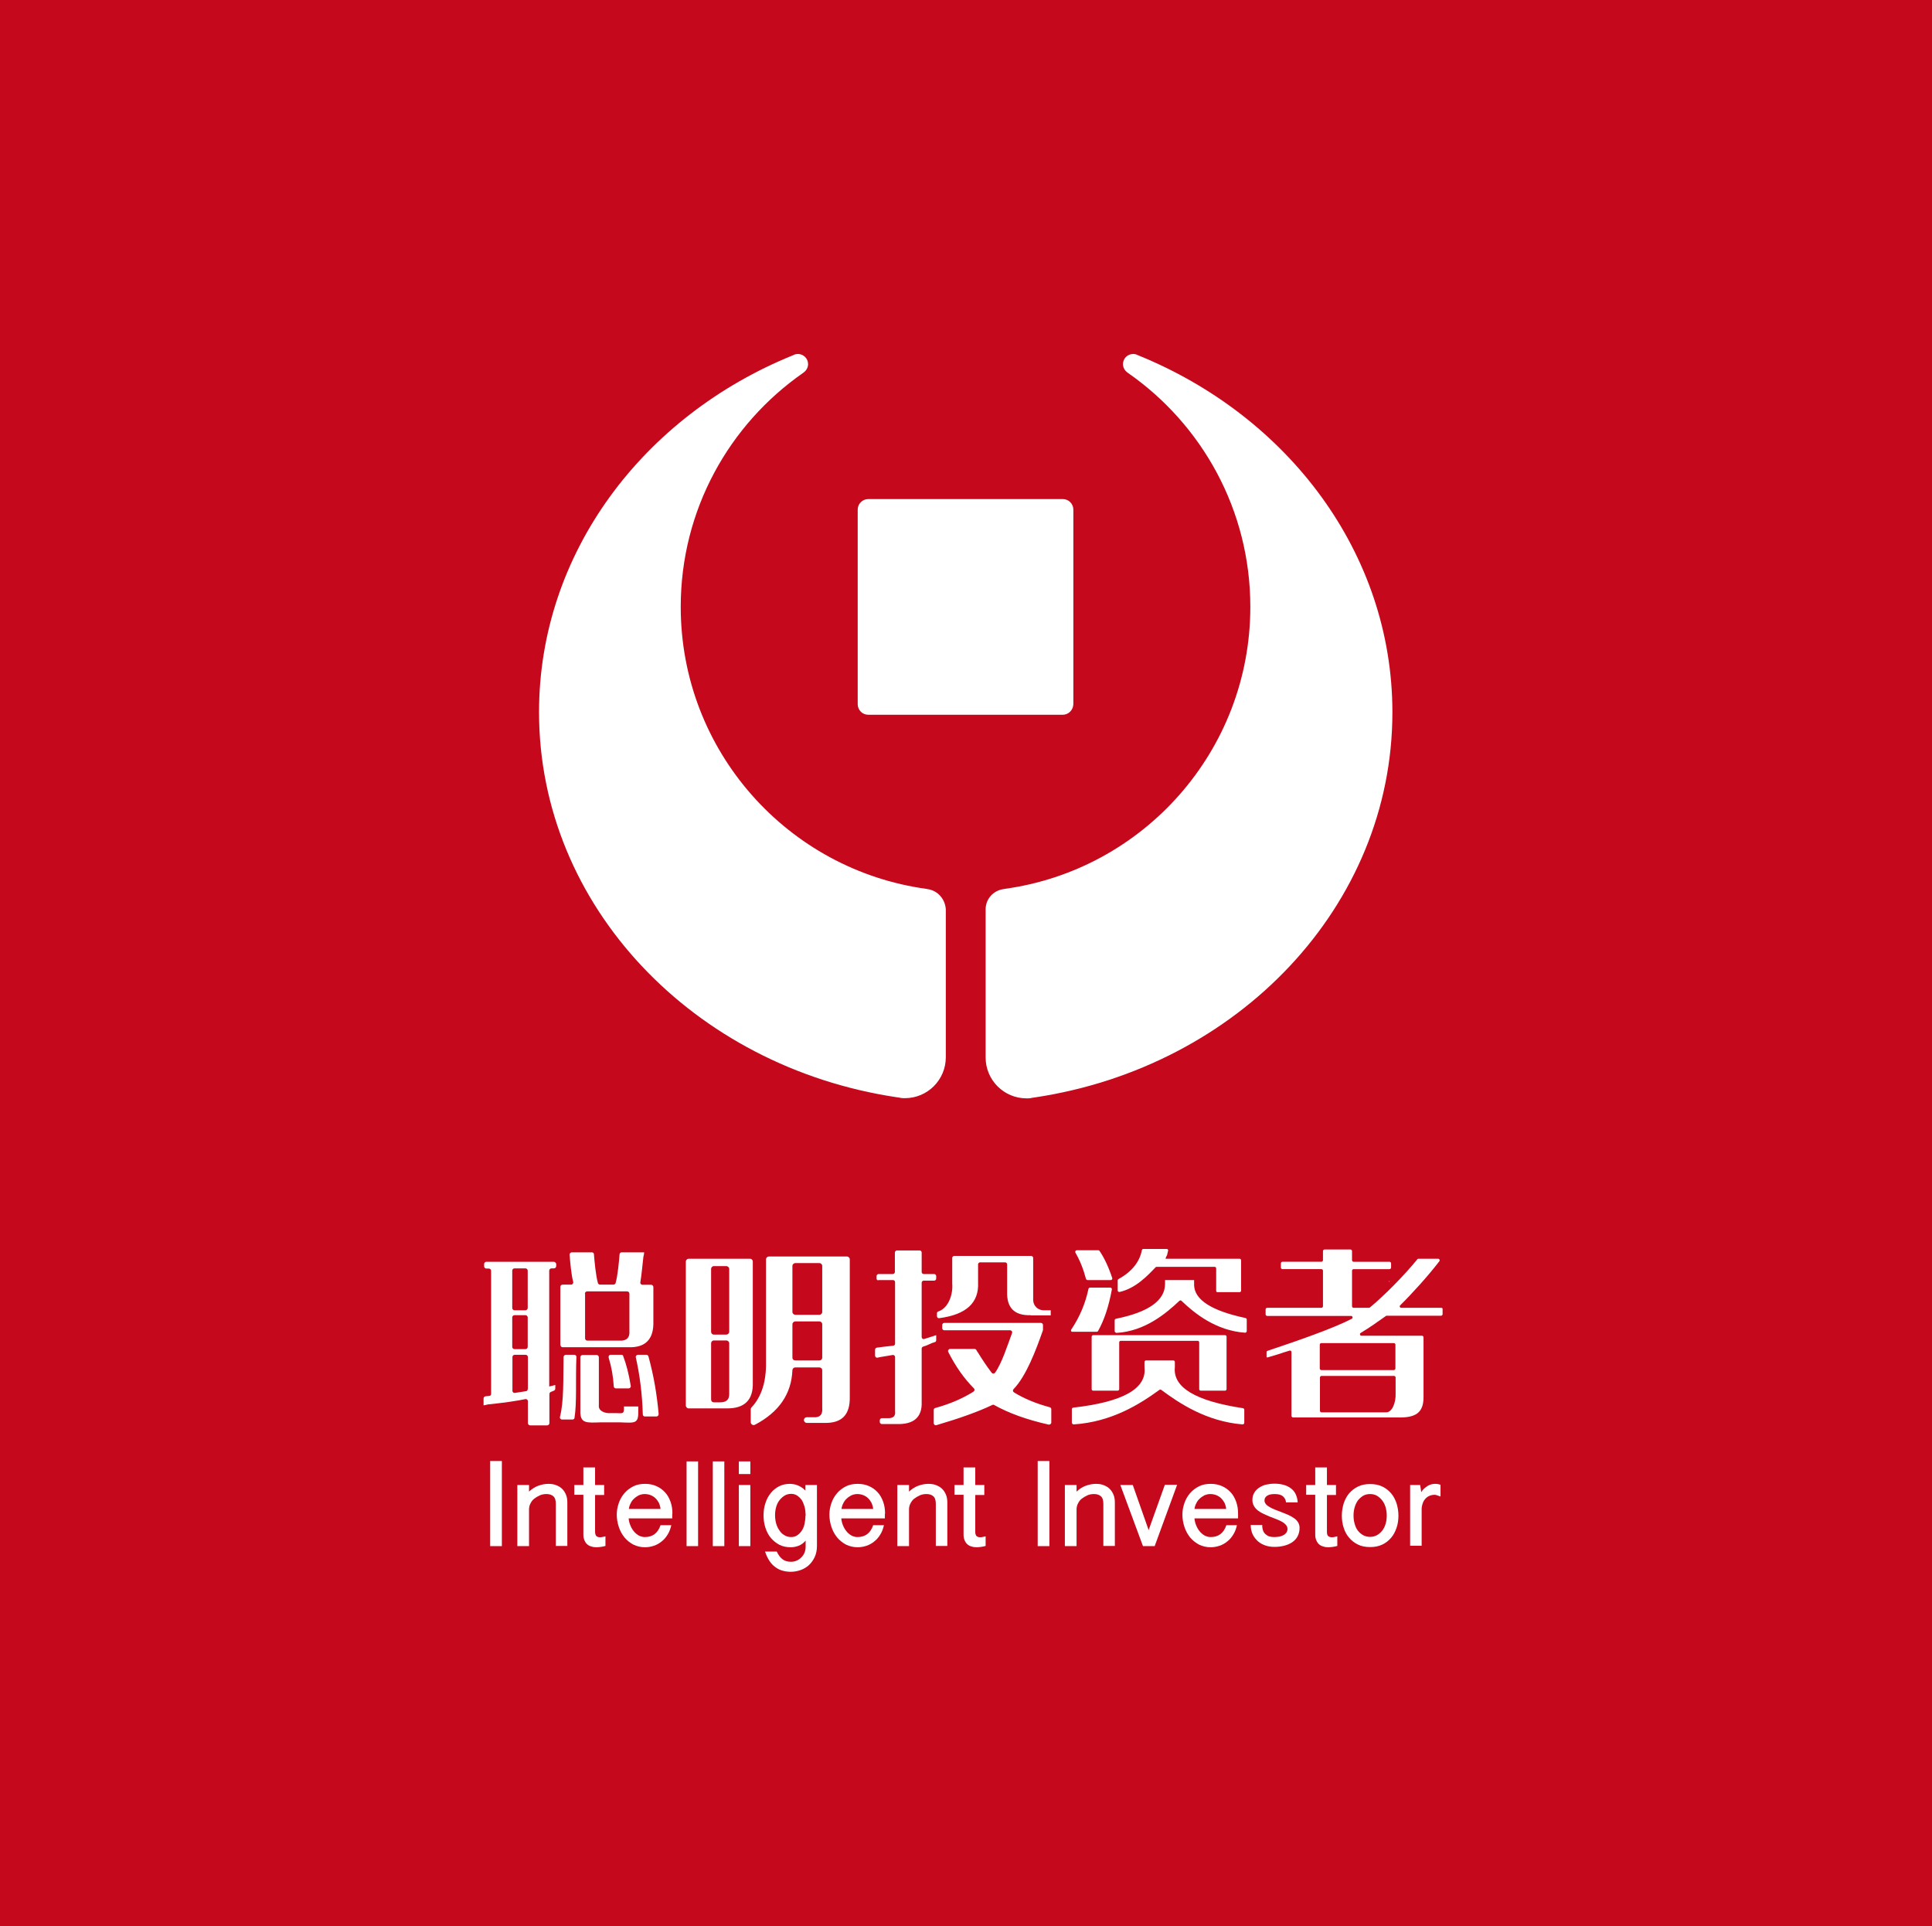
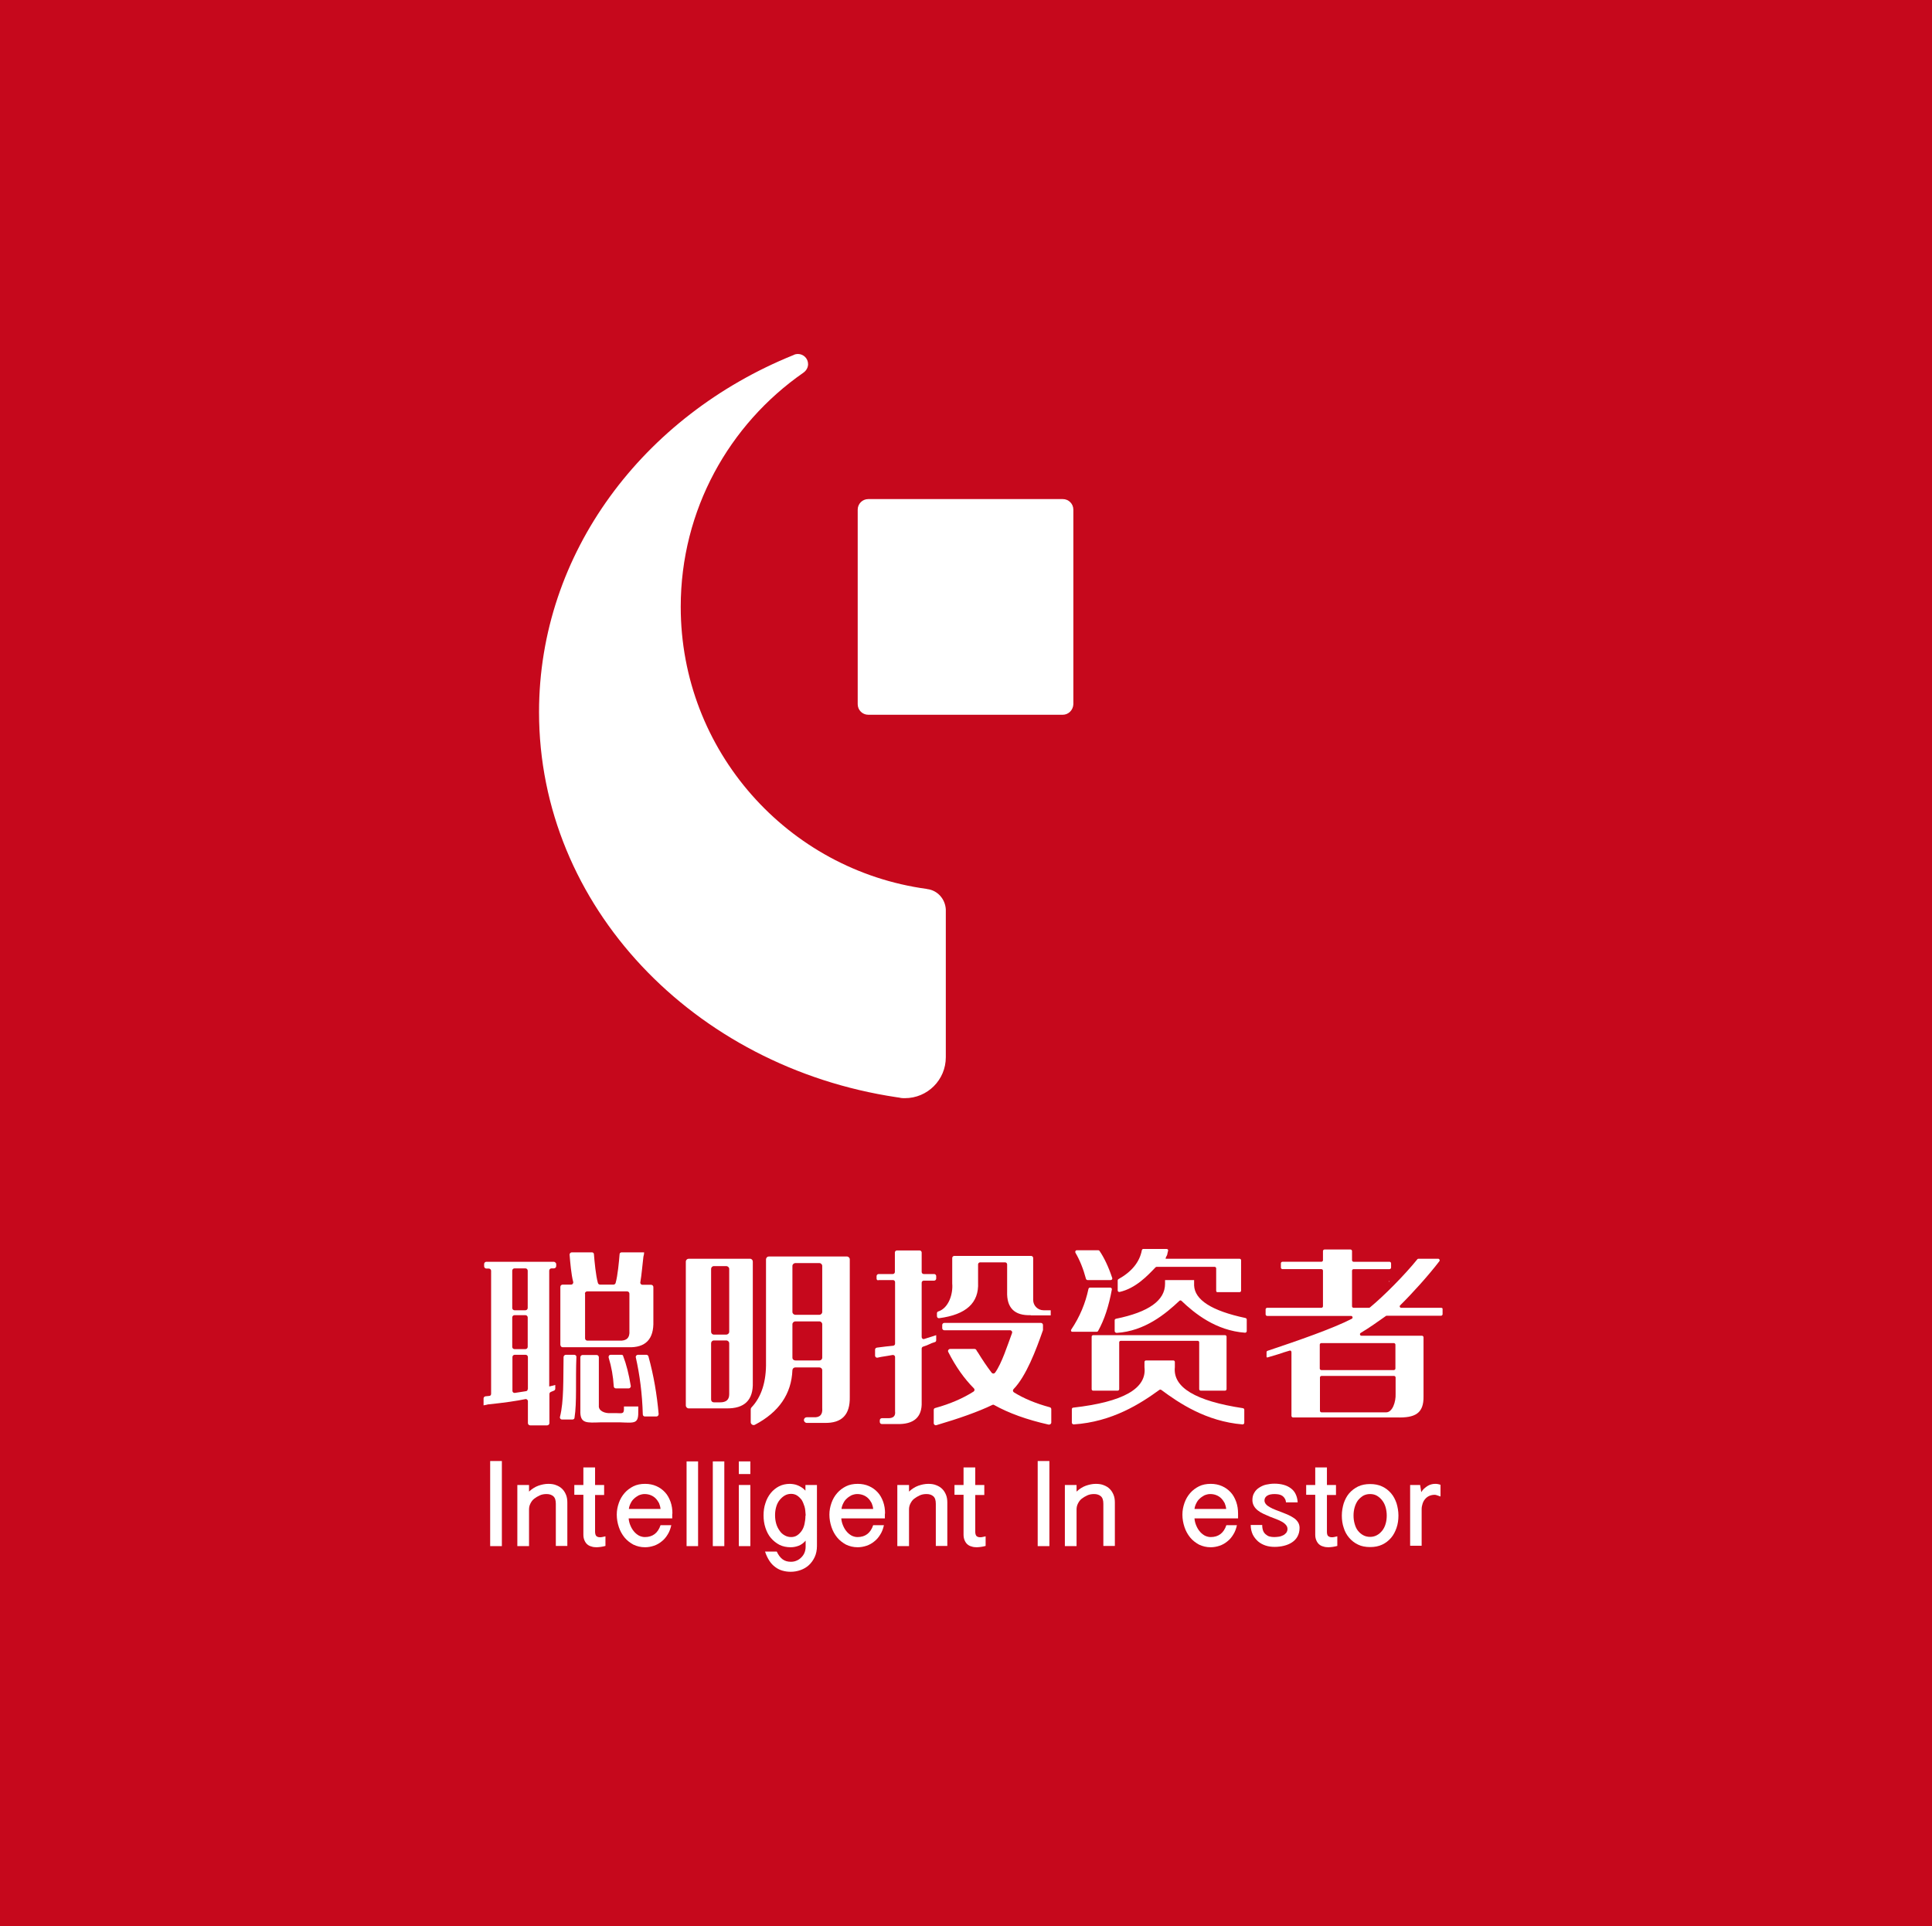
<svg xmlns="http://www.w3.org/2000/svg" version="1.0" id="图层_1" x="0px" y="0px" viewBox="0 0 1024 1020.9" style="enable-background:new 0 0 1024 1020.9;" xml:space="preserve">
  <rect style="fill:#C6081C;" width="1024" height="1020.9" />
  <path id="XMLID_2996_" style="fill:#FFFFFF;" d="M736.4,679.2v-0.3c-0.1,0.1-0.2,0.2-0.3,0.3H736.4z" />
  <path id="XMLID_2994_" style="fill:#FFFFFF;" d="M736.4,679.2v-0.3c-0.1,0.1-0.2,0.2-0.3,0.3H736.4z" />
  <path id="XMLID_2988_" style="fill:#FFFFFF;" d="M266,774.3v45.1h-6.2v-45.1H266z" />
  <path id="XMLID_2986_" style="fill:#FFFFFF;" d="M274.2,787h6.2v3.5c1.5-1.4,3.2-2.5,4.9-3.1c1.7-0.6,3.5-1,5.3-1  c1.6,0,3,0.2,4.2,0.7c1.3,0.5,2.3,1.1,3.2,2c0.9,0.9,1.5,1.9,2,3.1c0.5,1.2,0.7,2.6,0.7,4.1v23h-6.1V797c0-1.9-0.4-3.2-1.3-4  c-0.9-0.8-2.1-1.2-3.6-1.2c-1.3,0-2.5,0.2-3.6,0.7c-1.1,0.5-2.1,1.1-3,1.8s-1.5,1.6-2,2.6c-0.5,1-0.7,2-0.7,3.1v19.4h-6.2V787z" />
  <path id="XMLID_2984_" style="fill:#FFFFFF;" d="M315.4,777.7v9.3h4.8v5.3h-4.8v19.5c0,1.1,0.3,1.9,0.7,2.3c0.5,0.4,1.1,0.6,1.9,0.6  c0.3,0,0.6,0,1.1-0.1c0.4-0.1,1.1-0.2,1.8-0.4v5.1c-0.8,0.2-1.6,0.4-2.4,0.5c-0.8,0.1-1.6,0.2-2.3,0.2c-1,0-1.9-0.1-2.7-0.4  c-0.9-0.2-1.6-0.6-2.2-1.1c-0.6-0.5-1.1-1.2-1.5-2.1s-0.6-1.9-0.6-3.1v-21.1h-4.8V787h4.8v-9.3H315.4z" />
  <g>
    <path style="fill:#FFFFFF;" d="M356.4,802.2c0-2.3-0.3-4.3-1-6.3c-0.7-1.9-1.6-3.6-2.9-5c-1.3-1.4-2.8-2.5-4.6-3.3   c-1.8-0.8-3.8-1.2-6-1.2c-2.3,0-4.4,0.4-6.2,1.3c-1.8,0.9-3.4,2.1-4.7,3.6c-1.3,1.5-2.3,3.2-3,5.2c-0.7,2-1.1,4-1.1,6.2   c0,2.3,0.4,4.5,1.1,6.6c0.7,2.1,1.7,3.9,3,5.5c1.3,1.6,2.9,2.8,4.7,3.8c1.9,0.9,3.9,1.4,6.2,1.4c1.6,0,3.2-0.3,4.7-0.8   c1.5-0.5,2.9-1.3,4.1-2.3c1.3-1,2.3-2.2,3.2-3.7c0.9-1.4,1.5-3.1,1.9-4.9h-5.7c-1.4,4.2-4.2,6.3-8.3,6.3c-1.1,0-2.2-0.3-3.2-0.8   c-1-0.6-1.9-1.3-2.6-2.2c-0.8-0.9-1.4-2-1.9-3.2c-0.5-1.2-0.8-2.4-0.9-3.7h23.1V802.2z M333.3,799.8c0.1-1,0.4-2,0.9-3   c0.5-1,1-1.8,1.8-2.5c0.7-0.7,1.6-1.3,2.5-1.8c1-0.4,2-0.7,3.1-0.7c1.2,0,2.3,0.2,3.3,0.6c1,0.4,1.9,1,2.6,1.7   c0.7,0.7,1.3,1.6,1.8,2.5c0.4,1,0.7,2,0.8,3.1H333.3z" />
  </g>
  <path id="XMLID_2979_" style="fill:#FFFFFF;" d="M370,774.5v44.9h-6.1v-44.9H370z" />
  <path id="XMLID_2977_" style="fill:#FFFFFF;" d="M383.9,774.5v44.9h-6.1v-44.9H383.9z" />
  <path id="XMLID_645_" style="fill:#FFFFFF;" d="M397.7,774.5v6.7h-6.1v-6.7H397.7z M397.7,787v32.4h-6.1V787H397.7z" />
  <g>
    <path style="fill:#FFFFFF;" d="M426.9,787v3c-0.7-0.7-1.3-1.3-2-1.7c-0.7-0.5-1.4-0.8-2.1-1.1c-0.7-0.3-1.4-0.5-2.1-0.6   c-0.7-0.1-1.4-0.2-2-0.2c-2.1,0-4,0.4-5.8,1.3c-1.7,0.9-3.2,2.1-4.4,3.6c-1.2,1.5-2.2,3.3-2.8,5.3c-0.7,2-1,4.2-1,6.5   c0,2.3,0.3,4.5,1,6.6c0.7,2.1,1.6,3.9,2.9,5.4c1.3,1.5,2.8,2.7,4.5,3.6c1.8,0.9,3.8,1.3,6,1.3c1.5,0,2.9-0.3,4.2-0.8   c1.3-0.5,2.6-1.4,3.7-2.7v3.2c0,1.2-0.2,2.2-0.6,3.2c-0.4,1-1,1.8-1.7,2.5c-0.7,0.7-1.5,1.3-2.5,1.7c-0.9,0.4-1.9,0.6-3,0.6   c-1.7,0-3.2-0.4-4.4-1.3c-1.2-0.9-2.2-2.2-3.1-4.1h-6.2c0.6,1.9,1.4,3.5,2.3,4.9c0.9,1.4,2,2.5,3.1,3.3c1.2,0.9,2.4,1.5,3.8,1.9   c1.4,0.4,2.8,0.6,4.4,0.6c1.8,0,3.5-0.3,5.2-0.9c1.7-0.6,3.2-1.5,4.4-2.6c1.3-1.2,2.3-2.6,3.1-4.3c0.8-1.7,1.2-3.7,1.2-5.9V787   H426.9z M426.9,803.3c0,1.6-0.2,3.1-0.5,4.4c-0.3,1.4-0.8,2.6-1.5,3.6c-0.7,1-1.5,1.8-2.4,2.4c-0.9,0.6-2,0.9-3.2,0.9   c-1.2,0-2.4-0.3-3.4-0.9c-1.1-0.6-2-1.4-2.7-2.5c-0.8-1.1-1.4-2.3-1.8-3.7c-0.4-1.4-0.6-2.9-0.6-4.5c0-1.6,0.2-3,0.6-4.4   c0.4-1.4,1-2.6,1.8-3.6c0.8-1,1.7-1.8,2.7-2.4s2.2-0.9,3.4-0.9c1.2,0,2.3,0.3,3.2,0.9c0.9,0.6,1.7,1.4,2.4,2.3   c0.6,1,1.1,2.2,1.5,3.5c0.4,1.3,0.5,2.8,0.6,4.3V803.3z" />
  </g>
  <g>
    <path style="fill:#FFFFFF;" d="M469.1,802.2c0-2.3-0.3-4.3-1-6.3c-0.7-1.9-1.6-3.6-2.9-5c-1.3-1.4-2.8-2.5-4.6-3.3   c-1.8-0.8-3.8-1.2-6-1.2c-2.3,0-4.4,0.4-6.2,1.3c-1.8,0.9-3.4,2.1-4.7,3.6c-1.3,1.5-2.3,3.2-3,5.2c-0.7,2-1.1,4-1.1,6.2   c0,2.3,0.4,4.5,1.1,6.6c0.7,2.1,1.7,3.9,3,5.5c1.3,1.6,2.9,2.8,4.7,3.8c1.9,0.9,3.9,1.4,6.2,1.4c1.6,0,3.2-0.3,4.7-0.8   c1.5-0.5,2.9-1.3,4.1-2.3c1.3-1,2.3-2.2,3.2-3.7c0.9-1.4,1.5-3.1,1.9-4.9h-5.7c-1.4,4.2-4.2,6.3-8.3,6.3c-1.1,0-2.2-0.3-3.2-0.8   c-1-0.6-1.9-1.3-2.6-2.2c-0.8-0.9-1.4-2-1.9-3.2c-0.5-1.2-0.8-2.4-0.9-3.7h23.1V802.2z M446,799.8c0.1-1,0.4-2,0.9-3   c0.5-1,1-1.8,1.8-2.5c0.7-0.7,1.6-1.3,2.5-1.8c1-0.4,2-0.7,3.1-0.7c1.2,0,2.3,0.2,3.3,0.6c1,0.4,1.9,1,2.6,1.7   c0.7,0.7,1.3,1.6,1.8,2.5c0.4,1,0.7,2,0.8,3.1H446z" />
  </g>
  <path id="XMLID_637_" style="fill:#FFFFFF;" d="M475.6,787h6.2v3.5c1.5-1.4,3.2-2.5,4.9-3.1c1.7-0.6,3.5-1,5.3-1  c1.6,0,3,0.2,4.2,0.7c1.3,0.5,2.3,1.1,3.2,2c0.9,0.9,1.5,1.9,2,3.1c0.5,1.2,0.7,2.6,0.7,4.1v23H496V797c0-1.9-0.4-3.2-1.3-4  c-0.9-0.8-2.1-1.2-3.6-1.2c-1.3,0-2.5,0.2-3.6,0.7c-1.1,0.5-2.1,1.1-3,1.8s-1.5,1.6-2,2.6c-0.5,1-0.7,2-0.7,3.1v19.4h-6.2V787z" />
  <path id="XMLID_635_" style="fill:#FFFFFF;" d="M516.9,777.7v9.3h4.8v5.3h-4.8v19.5c0,1.1,0.3,1.9,0.7,2.3c0.5,0.4,1.1,0.6,1.9,0.6  c0.3,0,0.6,0,1.1-0.1c0.4-0.1,1.1-0.2,1.8-0.4v5.1c-0.8,0.2-1.6,0.4-2.4,0.5c-0.8,0.1-1.6,0.2-2.3,0.2c-1,0-1.9-0.1-2.7-0.4  c-0.9-0.2-1.6-0.6-2.2-1.1c-0.6-0.5-1.1-1.2-1.5-2.1s-0.6-1.9-0.6-3.1v-21.1h-4.8V787h4.8v-9.3H516.9z" />
  <path id="XMLID_633_" style="fill:#FFFFFF;" d="M556.2,774.3v45.1h-6.2v-45.1H556.2z" />
  <path id="XMLID_631_" style="fill:#FFFFFF;" d="M564.4,787h6.2v3.5c1.5-1.4,3.2-2.5,4.9-3.1c1.7-0.6,3.5-1,5.3-1  c1.6,0,3,0.2,4.2,0.7c1.3,0.5,2.3,1.1,3.2,2c0.9,0.9,1.5,1.9,2,3.1c0.5,1.2,0.7,2.6,0.7,4.1v23h-6.1V797c0-1.9-0.4-3.2-1.3-4  c-0.9-0.8-2.1-1.2-3.6-1.2c-1.3,0-2.5,0.2-3.6,0.7c-1.1,0.5-2.1,1.1-3,1.8s-1.5,1.6-2,2.6c-0.5,1-0.7,2-0.7,3.1v19.4h-6.2V787z" />
-   <path id="XMLID_629_" style="fill:#FFFFFF;" d="M608.8,810.9l8.6-24h6.5L612,819.4h-6.2l-12-32.4h6.6L608.8,810.9z" />
  <g>
    <path style="fill:#FFFFFF;" d="M656.2,802.2c0-2.3-0.3-4.3-1-6.3c-0.7-1.9-1.6-3.6-2.9-5c-1.3-1.4-2.8-2.5-4.6-3.3   c-1.8-0.8-3.8-1.2-6-1.2c-2.3,0-4.4,0.4-6.2,1.3s-3.4,2.1-4.7,3.6c-1.3,1.5-2.3,3.2-3,5.2c-0.7,2-1.1,4-1.1,6.2   c0,2.3,0.4,4.5,1.1,6.6c0.7,2.1,1.7,3.9,3,5.5c1.3,1.6,2.9,2.8,4.7,3.8c1.9,0.9,3.9,1.4,6.2,1.4c1.6,0,3.2-0.3,4.7-0.8   c1.5-0.5,2.9-1.3,4.1-2.3c1.3-1,2.3-2.2,3.2-3.7c0.9-1.4,1.5-3.1,1.9-4.9H650c-1.4,4.2-4.2,6.3-8.3,6.3c-1.1,0-2.2-0.3-3.2-0.8   c-1-0.6-1.9-1.3-2.6-2.2c-0.8-0.9-1.4-2-1.9-3.2c-0.5-1.2-0.8-2.4-0.9-3.7h23.1V802.2z M633.1,799.8c0.1-1,0.4-2,0.9-3   c0.5-1,1-1.8,1.8-2.5c0.7-0.7,1.6-1.3,2.5-1.8c1-0.4,2-0.7,3.1-0.7c1.2,0,2.3,0.2,3.3,0.6c1,0.4,1.9,1,2.6,1.7   c0.7,0.7,1.3,1.6,1.8,2.5c0.4,1,0.7,2,0.8,3.1H633.1z" />
  </g>
  <path id="XMLID_624_" style="fill:#FFFFFF;" d="M669,808.4c0,1.1,0.2,2.1,0.5,2.9c0.3,0.8,0.8,1.4,1.4,1.9c0.6,0.5,1.2,0.9,2,1.1  s1.6,0.3,2.5,0.3c0.8,0,1.6-0.1,2.4-0.2c0.8-0.1,1.6-0.4,2.2-0.7c0.7-0.3,1.2-0.8,1.7-1.3c0.4-0.6,0.7-1.2,0.7-2.1  c0-0.8-0.3-1.5-0.8-2.1c-0.5-0.6-1.2-1.2-2.1-1.7c-0.9-0.5-1.9-1-3-1.4c-1.1-0.4-2.3-0.9-3.4-1.3c-1.2-0.5-2.3-1-3.4-1.5  c-1.1-0.5-2.1-1.1-3-1.8c-0.9-0.7-1.6-1.5-2.1-2.4c-0.5-0.9-0.8-1.9-0.8-3.1c0-1.5,0.3-2.8,1-3.9c0.6-1.1,1.5-2,2.6-2.7  c1.1-0.7,2.3-1.3,3.7-1.6c1.4-0.3,2.8-0.5,4.4-0.5c1.7,0,3.3,0.2,4.8,0.6c1.5,0.4,2.7,1,3.8,1.8c1.1,0.8,2,1.8,2.6,3.1  c0.6,1.2,1,2.7,1.1,4.4c-0.1,0-0.3,0-0.5,0c-0.2,0-0.4,0-0.6,0s-0.4,0-0.6,0c-0.2,0-0.4,0-0.5,0h-0.3c-0.1,0-0.1,0-0.2,0  c-0.1,0-0.1,0-0.1,0h-3.4c-0.1-0.9-0.3-1.6-0.7-2.1c-0.3-0.6-0.8-1-1.3-1.4c-0.5-0.3-1.2-0.6-1.8-0.7c-0.7-0.1-1.4-0.2-2.2-0.2  c-1.8,0-3.1,0.3-4,0.9c-0.9,0.6-1.4,1.4-1.4,2.5c0,0.8,0.3,1.4,0.8,2c0.5,0.6,1.2,1.1,2.1,1.6c0.9,0.5,1.9,1,3,1.4  c1.1,0.4,2.3,0.9,3.4,1.3c1.2,0.5,2.3,0.9,3.4,1.4s2.1,1.1,3,1.7c0.9,0.6,1.6,1.4,2.1,2.2c0.5,0.8,0.8,1.8,0.8,2.9  c0,1.8-0.4,3.3-1.1,4.6c-0.7,1.3-1.7,2.3-2.9,3.1c-1.2,0.8-2.6,1.4-4.2,1.8c-1.6,0.4-3.3,0.6-5,0.6c-1.7,0-3.3-0.2-4.8-0.7  c-1.5-0.5-2.8-1.2-4-2.2c-1.1-1-2.1-2.2-2.8-3.6c-0.7-1.5-1.1-3.2-1.1-5.1H669z" />
  <path id="XMLID_622_" style="fill:#FFFFFF;" d="M703.3,777.7v9.3h4.8v5.3h-4.8v19.5c0,1.1,0.2,1.9,0.7,2.3c0.5,0.4,1.1,0.6,1.9,0.6  c0.3,0,0.6,0,1.1-0.1c0.4-0.1,1.1-0.2,1.8-0.4v5.1c-0.8,0.2-1.6,0.4-2.4,0.5c-0.8,0.1-1.6,0.2-2.3,0.2c-1,0-1.9-0.1-2.7-0.4  c-0.9-0.2-1.6-0.6-2.2-1.1c-0.6-0.5-1.1-1.2-1.5-2.1c-0.4-0.9-0.6-1.9-0.6-3.1v-21.1h-4.8V787h4.8v-9.3H703.3z" />
  <g>
    <path style="fill:#FFFFFF;" d="M740.2,796.7c-0.7-2-1.6-3.8-2.9-5.3c-1.3-1.5-2.8-2.7-4.7-3.6c-1.9-0.9-4-1.3-6.4-1.3   c-2.4,0-4.5,0.4-6.4,1.3c-1.8,0.9-3.4,2.1-4.7,3.6c-1.3,1.5-2.2,3.3-2.9,5.3c-0.6,2-1,4.2-1,6.5c0,2.3,0.3,4.5,1,6.5   c0.6,2,1.6,3.8,2.9,5.3c1.3,1.5,2.8,2.7,4.7,3.6c1.8,0.9,4,1.3,6.4,1.3c2.4,0,4.5-0.4,6.4-1.3c1.9-0.9,3.4-2.1,4.7-3.6   c1.3-1.5,2.2-3.3,2.9-5.3c0.7-2,1-4.2,1-6.5C741.2,800.9,740.8,798.7,740.2,796.7z M734.4,807.6c-0.4,1.4-1,2.6-1.8,3.6   c-0.8,1-1.7,1.8-2.8,2.4c-1.1,0.6-2.3,0.9-3.6,0.9c-1.4,0-2.6-0.3-3.7-0.9c-1.1-0.6-2-1.4-2.8-2.4c-0.8-1-1.3-2.2-1.7-3.6   c-0.4-1.4-0.6-2.8-0.6-4.4c0-1.6,0.2-3,0.6-4.4c0.4-1.4,1-2.6,1.7-3.6c0.8-1,1.7-1.8,2.8-2.5c1.1-0.6,2.3-0.9,3.7-0.9   c1.3,0,2.6,0.3,3.6,0.9s2,1.4,2.8,2.5c0.8,1,1.4,2.2,1.8,3.6c0.4,1.4,0.6,2.9,0.6,4.4C735,804.8,734.8,806.3,734.4,807.6z" />
  </g>
  <path id="XMLID_617_" style="fill:#FFFFFF;" d="M747.5,787h5.2l0.6,3.8c0.4-0.7,0.9-1.3,1.4-1.8c0.6-0.5,1.2-1,1.8-1.4  c0.6-0.4,1.3-0.7,2-0.9c0.7-0.2,1.4-0.3,2.1-0.3c0.4,0,0.9,0,1.4,0.1c0.5,0.1,1,0.2,1.5,0.4v6.2c-1.6-0.6-2.6-0.9-3-0.9  c-1.1,0-2.1,0.2-3,0.6c-0.9,0.4-1.6,1-2.2,1.7c-0.6,0.7-1,1.5-1.3,2.4c-0.3,0.9-0.5,1.9-0.5,2.9v19.4h-6.1V787z" />
  <g id="XMLID_613_">
    <path id="XMLID_616_" style="fill:#FFFFFF;" d="M563.3,378.8H460.2c-3.1,0-5.6-2.5-5.6-5.6V270.1c0-3.1,2.5-5.6,5.6-5.6h103.1   c3.1,0,5.6,2.5,5.6,5.6v103.1C568.8,376.3,566.3,378.8,563.3,378.8z" />
    <path id="XMLID_615_" style="fill:#FFFFFF;" d="M491.6,471.2c-0.1,0-0.3,0-0.4-0.1c-73.6-10-130.4-73.1-130.4-149.5   c0-51.4,25.7-96.7,64.9-124c0.1-0.1,0.2-0.2,0.4-0.3c1.3-1,2.2-2.6,2.2-4.3c0-3-2.4-5.4-5.4-5.4c-0.5,0-1,0.1-1.5,0.2   c-0.3,0.1-0.6,0.3-0.9,0.4c-79.4,32.1-134.8,104.7-134.8,189.2c0,102.8,82,188,189.5,204.1c0.8,0.1,1.6,0.2,2.4,0.4   c0.7,0.1,1.3,0.1,2,0.1c12,0,21.7-9.7,21.7-21.7V482C501,476.4,496.9,471.9,491.6,471.2z" />
-     <path id="XMLID_614_" style="fill:#FFFFFF;" d="M531.9,471.2c0.1,0,0.3,0,0.4-0.1c73.6-10,130.4-73.1,130.4-149.5   c0-51.4-25.7-96.7-64.9-124c-0.1-0.1-0.2-0.2-0.4-0.3c-1.3-1-2.2-2.6-2.2-4.3c0-3,2.4-5.4,5.4-5.4c0.5,0,1,0.1,1.5,0.2   c0.3,0.1,0.6,0.3,0.9,0.4C682.6,220.4,738,293.1,738,377.5c0,102.8-82,188-189.5,204.1c-0.8,0.1-1.6,0.2-2.4,0.4   c-0.7,0.1-1.3,0.1-2,0.1c-12,0-21.7-9.7-21.7-21.7V482C522.4,476.4,526.5,471.9,531.9,471.2z" />
  </g>
  <g>
    <path style="fill:#FFFFFF;" d="M293.5,668.7h-35.7c-0.6,0-1.2,0.5-1.2,1.2v1.2c0,0.6,0.5,1.2,1.2,1.2h1.3c0.6,0,1.2,0.5,1.2,1.2   v65.2c0,0.6-0.4,1.1-1,1.1l-2,0.2c-0.6,0.1-1,0.6-1,1.1v3.7c0.7-0.1,1.2-0.2,1.5-0.3l0.8-0.2c8.9-0.9,15.5-1.9,19.8-2.8   c0.7-0.2,1.4,0.4,1.4,1.1v11.6c0,0.6,0.5,1.2,1.2,1.2h9c0.6,0,1.2-0.5,1.2-1.2v-15.4c0-0.5,0.3-0.9,0.7-1.1l1.7-0.7   c0.5-0.2,0.7-0.6,0.7-1.1V734l-3.2,0.8v-61.4c0-0.6,0.5-1.2,1.2-1.2h1.3c0.6,0,1.2-0.5,1.2-1.2v-1.2   C294.7,669.3,294.1,668.7,293.5,668.7z M279.7,736.2c0,0.6-0.4,1.1-1,1.1l-5.8,0.9c-0.7,0.1-1.3-0.4-1.3-1.1v-17.9   c0-0.6,0.5-1.2,1.2-1.2h5.8c0.6,0,1.2,0.5,1.2,1.2V736.2z M279.7,713.8c0,0.6-0.5,1.2-1.2,1.2h-5.8c-0.6,0-1.2-0.5-1.2-1.2v-15.6   c0-0.6,0.5-1.2,1.2-1.2h5.8c0.6,0,1.2,0.5,1.2,1.2V713.8z M279.7,693.2c0,0.6-0.5,1.2-1.2,1.2h-5.8c-0.6,0-1.2-0.5-1.2-1.2v-19.8   c0-0.6,0.5-1.2,1.2-1.2h5.8c0.6,0,1.2,0.5,1.2,1.2V693.2z" />
    <path style="fill:#FFFFFF;" d="M304.4,718h-4.5c-0.6,0-1.1,0.5-1.2,1.1c-0.2,11.9,0.2,23.5-1.9,31.8c-0.2,0.7,0.3,1.4,1.1,1.4h5.5   c0.6,0,1.1-0.4,1.1-0.9c1.3-8.1,0.5-20,1-32.3C305.6,718.6,305,718,304.4,718z" />
    <path style="fill:#FFFFFF;" d="M298.2,714h34.8c9.2,0.3,13.6-4.3,13.3-13.8v-18.1c0-0.6-0.5-1.2-1.2-1.2h-4.6   c-0.7,0-1.3-0.7-1.1-1.4c0.6-3.2,1.2-10.1,1.6-13.3c0,0,0-0.1,0-0.1c0.3-1,0.4-1.8,0.4-2.4h-11.9c-0.6,0-1.1,0.4-1.1,1   c-0.3,3.8-1,11.4-2.1,15.2c-0.1,0.5-0.6,0.9-1.1,0.9h-7.2c-0.5,0-1-0.4-1.1-0.9c-1.1-3.8-1.8-11.4-2.1-15.2c0-0.6-0.5-1-1.1-1   h-10.6c-0.7,0-1.2,0.6-1.2,1.2c0.3,3.9,0.9,10.8,1.9,14.4c0.2,0.7-0.3,1.5-1.1,1.5h-4.5c-0.6,0-1.2,0.5-1.2,1.2v30.7   C297.1,713.5,297.6,714,298.2,714z M310,685.6c0-0.6,0.5-1.2,1.2-1.2h21.2c0.6,0,1.2,0.5,1.2,1.2v19.6c0.3,3.8-1.5,5.5-5.3,5.3h-17   c-0.6,0-1.2-0.5-1.2-1.2V685.6z" />
    <path style="fill:#FFFFFF;" d="M330.7,746.9c0,2.7-1.5,2-4.4,2h-2.4c-3.2,0.3-6.8-1.1-6.5-4v-25.6c0-0.6-0.5-1.2-1.2-1.2h-7.4   c-0.6,0-1.2,0.5-1.2,1.2v28.1c-0.3,7.3,3.4,6.6,10.9,6.4h10.1c8.1,0.3,9.9,0.9,9.7-6.4v-2h-7.6V746.9z" />
    <path style="fill:#FFFFFF;" d="M329.4,718h-5.7c-0.8,0-1.3,0.7-1.1,1.5c1.5,4.9,2.4,10,2.7,15.2c0,0.6,0.5,1.1,1.1,1.1h6.8   c0.7,0,1.3-0.7,1.1-1.4c-1-6.1-2.3-11.3-4-15.7C330.3,718.3,329.9,718,329.4,718z" />
    <path style="fill:#FFFFFF;" d="M343.7,718.9c-0.1-0.5-0.6-0.9-1.1-0.9h-4.5c-0.7,0-1.3,0.7-1.1,1.4c2.1,9.3,3.4,19.4,3.7,30.2   c0,0.6,0.5,1.1,1.1,1.1h6.1c0.7,0,1.2-0.6,1.2-1.3C348.2,739.2,346.5,729,343.7,718.9z" />
  </g>
  <g id="XMLID_1_">
    <g>
      <path style="fill:#FFFFFF;" d="M450.4,740.3c0.2,9.5-4.2,14-13.4,13.8h-9.4c-0.8,0-1.5-0.7-1.5-1.5c0-0.9,0.7-1.5,1.5-1.5h3.7    c3.3,0.2,4.8-1.4,4.5-4.9v-20c0-0.9-0.7-1.5-1.5-1.5h-12.8c-0.8,0-1.4,0.6-1.5,1.4c-0.5,12.6-7.1,22.3-19.9,29    c-1,0.5-2.2-0.3-2.2-1.4V747c0-0.4,0.1-0.8,0.4-1.1c5.3-5.6,7.9-13.7,7.7-24.2v-54.3c0-0.8,0.7-1.5,1.5-1.5h41.3    c0.9,0,1.6,0.7,1.6,1.5V740.3z M435.8,719.5v-17.7c0-0.8-0.7-1.5-1.5-1.5h-12.7c-0.9,0-1.6,0.7-1.6,1.5v17.7    c0,0.9,0.7,1.5,1.6,1.5h12.7C435.1,721,435.8,720.4,435.8,719.5z M435.8,695.3v-24.4c0-0.8-0.7-1.5-1.5-1.5h-12.7    c-0.9,0-1.6,0.7-1.6,1.5v24.4c0,0.8,0.7,1.5,1.6,1.5h12.7C435.1,696.8,435.8,696.1,435.8,695.3z" />
      <path style="fill:#FFFFFF;" d="M399,732.6c0.3,9.4-4.4,14-14.1,13.8H365c-0.8,0-1.5-0.7-1.5-1.6v-76.2c0-0.8,0.7-1.5,1.5-1.5h32.5    c0.9,0,1.5,0.7,1.5,1.5V732.6z M386.5,738.9v-27c0-0.8-0.7-1.5-1.6-1.5h-6.5c-0.9,0-1.5,0.7-1.5,1.5v29.8c0,0.9,0.6,1.5,1.5,1.5    h3.3C384.9,743.2,386.5,741.8,386.5,738.9z M386.5,705.8v-33.3c0-0.8-0.7-1.5-1.6-1.5h-6.5c-0.9,0-1.5,0.7-1.5,1.5v33.3    c0,0.8,0.6,1.5,1.5,1.5h6.5C385.8,707.3,386.5,706.6,386.5,705.8z" />
    </g>
    <g>
	</g>
  </g>
  <path style="fill:#FFFFFF;" d="M464.6,677.6v-1.3c0-0.6,0.5-1.1,1.1-1.1h7.5c0.6,0,1.1-0.5,1.1-1.1v-10.3c0-0.6,0.5-1.1,1.1-1.1h12  c0.6,0,1.1,0.5,1.1,1.1v10.3c0,0.6,0.5,1.1,1.1,1.1h5.5c0.6,0,1.1,0.5,1.1,1.1v1.3c0,0.6-0.5,1.1-1.1,1.1h-5.5  c-0.6,0-1.1,0.5-1.1,1.1v28.8c0,0.7,0.7,1.3,1.4,1l6.3-2v2.7c0,0.5-0.3,0.9-0.8,1c-1.8,0.6-2.4,0.8-1.7,0.6  c-1.9,0.9-3.4,1.5-4.5,1.8c-0.4,0.1-0.7,0.6-0.7,1v28.3c0.3,8.1-4.2,12-13.3,11.7h-7.8c-0.6,0-1.1-0.5-1.1-1.1v-0.9  c0-0.6,0.5-1.1,1.1-1.1h3.4c2.7,0,3.9-1.2,3.6-3.6v-28.8c0-0.7-0.6-1.2-1.3-1.1c-1.5,0.3-3.5,0.6-6,1c-0.7,0.1-1.3,0.3-1.9,0.4  c-0.7,0.2-1.4-0.3-1.4-1.1v-3.1c0-0.6,0.4-1,1-1.1c3.2-0.4,6.1-0.8,8.6-1c0.6-0.1,1-0.5,1-1.1v-32.6c0-0.6-0.5-1.1-1.1-1.1h-7.5  C465,678.7,464.6,678.2,464.6,677.6z M555.8,755c-11.6-2.6-21.2-6.1-28.9-10.4c-0.3-0.2-0.6-0.2-1,0c-7.5,3.6-17.4,7.1-29.6,10.7  c-0.7,0.2-1.4-0.3-1.4-1.1v-7c0-0.5,0.3-0.9,0.8-1c8-2.2,14.8-5.2,20.3-8.7c0.6-0.4,0.7-1.2,0.2-1.7c-5.2-5.2-9.7-11.6-13.6-19.3  c-0.4-0.7,0.2-1.6,1-1.6h12.9c0.4,0,0.8,0.2,1,0.6c0.2,0.4,0.5,0.9,0.9,1.4c2.2,3.6,4.6,7.2,7.2,10.6c0.5,0.6,1.3,0.6,1.8,0  c3.6-5,6.6-14.6,9-21c0.3-0.7-0.3-1.5-1-1.5h-34.9c-0.6,0-1.1-0.5-1.1-1.1v-1.7c0-0.6,0.5-1.1,1.1-1.1h51.2c0.6,0,1.1,0.5,1.1,1.1  v2.6c0,0.1,0,0.2-0.1,0.4c-3.6,10.3-8.8,24.1-15.5,31c-0.5,0.5-0.4,1.3,0.2,1.7c5.3,3.3,11.6,5.9,19,7.9c0.5,0.1,0.8,0.6,0.8,1v7.1  C557.2,754.6,556.5,755.1,555.8,755z M546.3,697c-8.6,0.3-12.8-3.9-12.5-12.5v-14.4c0-0.6-0.5-1.1-1.1-1.1h-13.2  c-0.6,0-1.1,0.5-1.1,1.1v9.6c0.5,10.8-6.3,17-20.6,18.9c-0.7,0.1-1.2-0.4-1.2-1.1v-1.5c0-0.5,0.3-0.9,0.8-1  c5.4-1.8,7.8-9.2,7.3-14.8v-13.5c0-0.6,0.5-1.1,1.1-1.1h40.7c0.6,0,1.1,0.5,1.1,1.1v22.2c0,3.1,2.5,5.5,5.5,5.5h3.8v2.7H546.3z" />
  <path style="fill:#FFFFFF;" d="M567.8,704.6c4.5-6.7,7.5-13.9,9.1-21.5c0.1-0.4,0.4-0.7,0.8-0.7h10.8c0.5,0,0.9,0.5,0.8,1  c-1.6,8.8-4,16.1-7.3,22c-0.2,0.3-0.4,0.4-0.7,0.4h-12.9C567.8,705.9,567.4,705.2,567.8,704.6z M568.1,754v-7.2  c0-0.4,0.3-0.8,0.8-0.8c26.4-3,39-10.1,37.7-21.4v-2.8c0-0.5,0.4-0.8,0.8-0.8h14.5c0.5,0,0.8,0.4,0.8,0.8v2.8  c-1.1,10.7,11,17.9,36.1,21.7c0.4,0.1,0.7,0.4,0.7,0.8v6.9c0,0.5-0.4,0.9-0.9,0.9c-19.4-1.6-33.8-11.4-43.1-18.3  c-0.3-0.2-0.7-0.2-1,0c-9.9,7.2-25,17-45.5,18.3C568.5,754.8,568.1,754.4,568.1,754z M575.6,677.8c-1.4-5.3-3.3-10-5.6-13.9  c-0.3-0.6,0.1-1.3,0.7-1.3h11.4c0.3,0,0.5,0.1,0.7,0.4c2.4,3.5,4.7,8.3,6.7,14.3c0.2,0.5-0.2,1.1-0.8,1.1h-12.3  C576.1,678.4,575.7,678.1,575.6,677.8z M578.6,736.2v-27.8c0-0.5,0.4-0.8,0.8-0.8h69.9c0.5,0,0.8,0.4,0.8,0.8v27.8  c0,0.5-0.4,0.8-0.8,0.8h-12.9c-0.5,0-0.8-0.4-0.8-0.8v-24.8c0-0.5-0.4-0.8-0.8-0.8H594c-0.5,0-0.8,0.4-0.8,0.8v24.8  c0,0.5-0.4,0.8-0.8,0.8h-12.9C579,737.1,578.6,736.7,578.6,736.2z M590.8,705.4v-5.7c0-0.4,0.3-0.7,0.7-0.8c17.3-3.5,26-9.7,26-18.5  v-2h15.4v2.8c0.3,7.7,9.3,13.5,27.2,17.3c0.4,0.1,0.7,0.4,0.7,0.8v6.1c0,0.5-0.4,0.9-0.9,0.9c-15.5-1.1-26.8-10.3-33.7-16.9  c-0.3-0.3-0.8-0.3-1.1,0c-7.2,6.8-18.3,16.1-33.3,17C591.2,706.3,590.8,705.9,590.8,705.4z M644.6,684v-11.8c0-0.5-0.4-0.8-0.8-0.8  H613c-0.2,0-0.4,0.1-0.6,0.3c-4.2,4.4-10.5,11.1-19,13c-0.5,0.1-1-0.3-1-0.8v-5.3c0-0.3,0.2-0.6,0.4-0.7c7-3.9,11.2-9,12.4-15.3  c0.1-0.4,0.4-0.7,0.8-0.7h12.3c0.6,0,1,0.5,0.8,1c-0.2,0.6-0.3,1.4-0.5,2.2c-0.5,0.8-0.8,1.5-0.8,2h39.2c0.5,0,0.8,0.4,0.8,0.8V684  c0,0.5-0.4,0.8-0.8,0.8h-11.7C644.9,684.9,644.6,684.5,644.6,684z" />
  <g>
    <path style="fill:#FFFFFF;" d="M763.9,693.1l-21.2,0c-0.7,0-1.1-0.8-0.6-1.3c6.2-6.1,15-15.8,20.8-23.4c0.4-0.5,0-1.3-0.6-1.3   h-10.5c-0.2,0-0.5,0.1-0.6,0.3c-6.7,8.3-17.7,19.4-25.1,25.5c-0.1,0.1-0.3,0.2-0.5,0.2l-8.2,0c-0.4,0-0.8-0.4-0.8-0.8v-18.9   c0-0.4,0.4-0.8,0.8-0.8h19.1c0.4,0,0.8-0.4,0.8-0.8v-2.3c0-0.4-0.4-0.8-0.8-0.8h-19.1c-0.4,0-0.8-0.4-0.8-0.8V663   c0-0.4-0.4-0.8-0.8-0.8H702c-0.4,0-0.8,0.4-0.8,0.8v4.9c0,0.4-0.4,0.8-0.8,0.8h-20.7c-0.4,0-0.8,0.4-0.8,0.8v2.3   c0,0.4,0.4,0.8,0.8,0.8h20.7c0.4,0,0.8,0.4,0.8,0.8v18.9c0,0.4-0.4,0.8-0.8,0.8h-28.8c-0.4,0-0.8,0.4-0.8,0.8v2.7   c0,0.4,0.4,0.8,0.8,0.8h44.5c0.8,0,1.1,1.1,0.4,1.5c-9.6,5-28.5,11.6-44.7,17c-0.3,0.1-0.5,0.4-0.5,0.7v2.4c0,0.3,0.3,0.5,0.5,0.4   c4.5-1.3,7.4-2.2,8.7-2.7c0,0,0,0,0,0c1.2-0.4,2.2-0.7,3-0.9c0.5-0.2,1,0.2,1,0.8v33.8c0,0.4,0.4,0.8,0.8,0.8h55   c9.7,0.3,14.4-2.1,14.2-11.3v-31.2c0-0.4-0.4-0.8-0.8-0.8h-32.1c-0.8,0-1.1-1.1-0.4-1.5c4.4-2.6,9.6-6.3,13.4-9   c0.1-0.1,0.3-0.1,0.4-0.1h28.8c0.4,0,0.8-0.4,0.8-0.8v-2.7C764.7,693.4,764.3,693.1,763.9,693.1z M734.4,748.5h-34   c-0.4,0-0.8-0.4-0.8-0.8V730c0-0.4,0.4-0.8,0.8-0.8h38.5c0.4,0,0.8,0.4,0.8,0.8v8.7C739.9,742.7,738.1,748.8,734.4,748.5z    M738.8,711.8c0.4,0,0.8,0.4,0.8,0.8v12.7c0,0.4-0.4,0.8-0.8,0.8h-38.5c-0.4,0-0.8-0.4-0.8-0.8v-12.7c0-0.4,0.4-0.8,0.8-0.8H738.8z   " />
  </g>
  <title>37.pic_hd</title>
</svg>